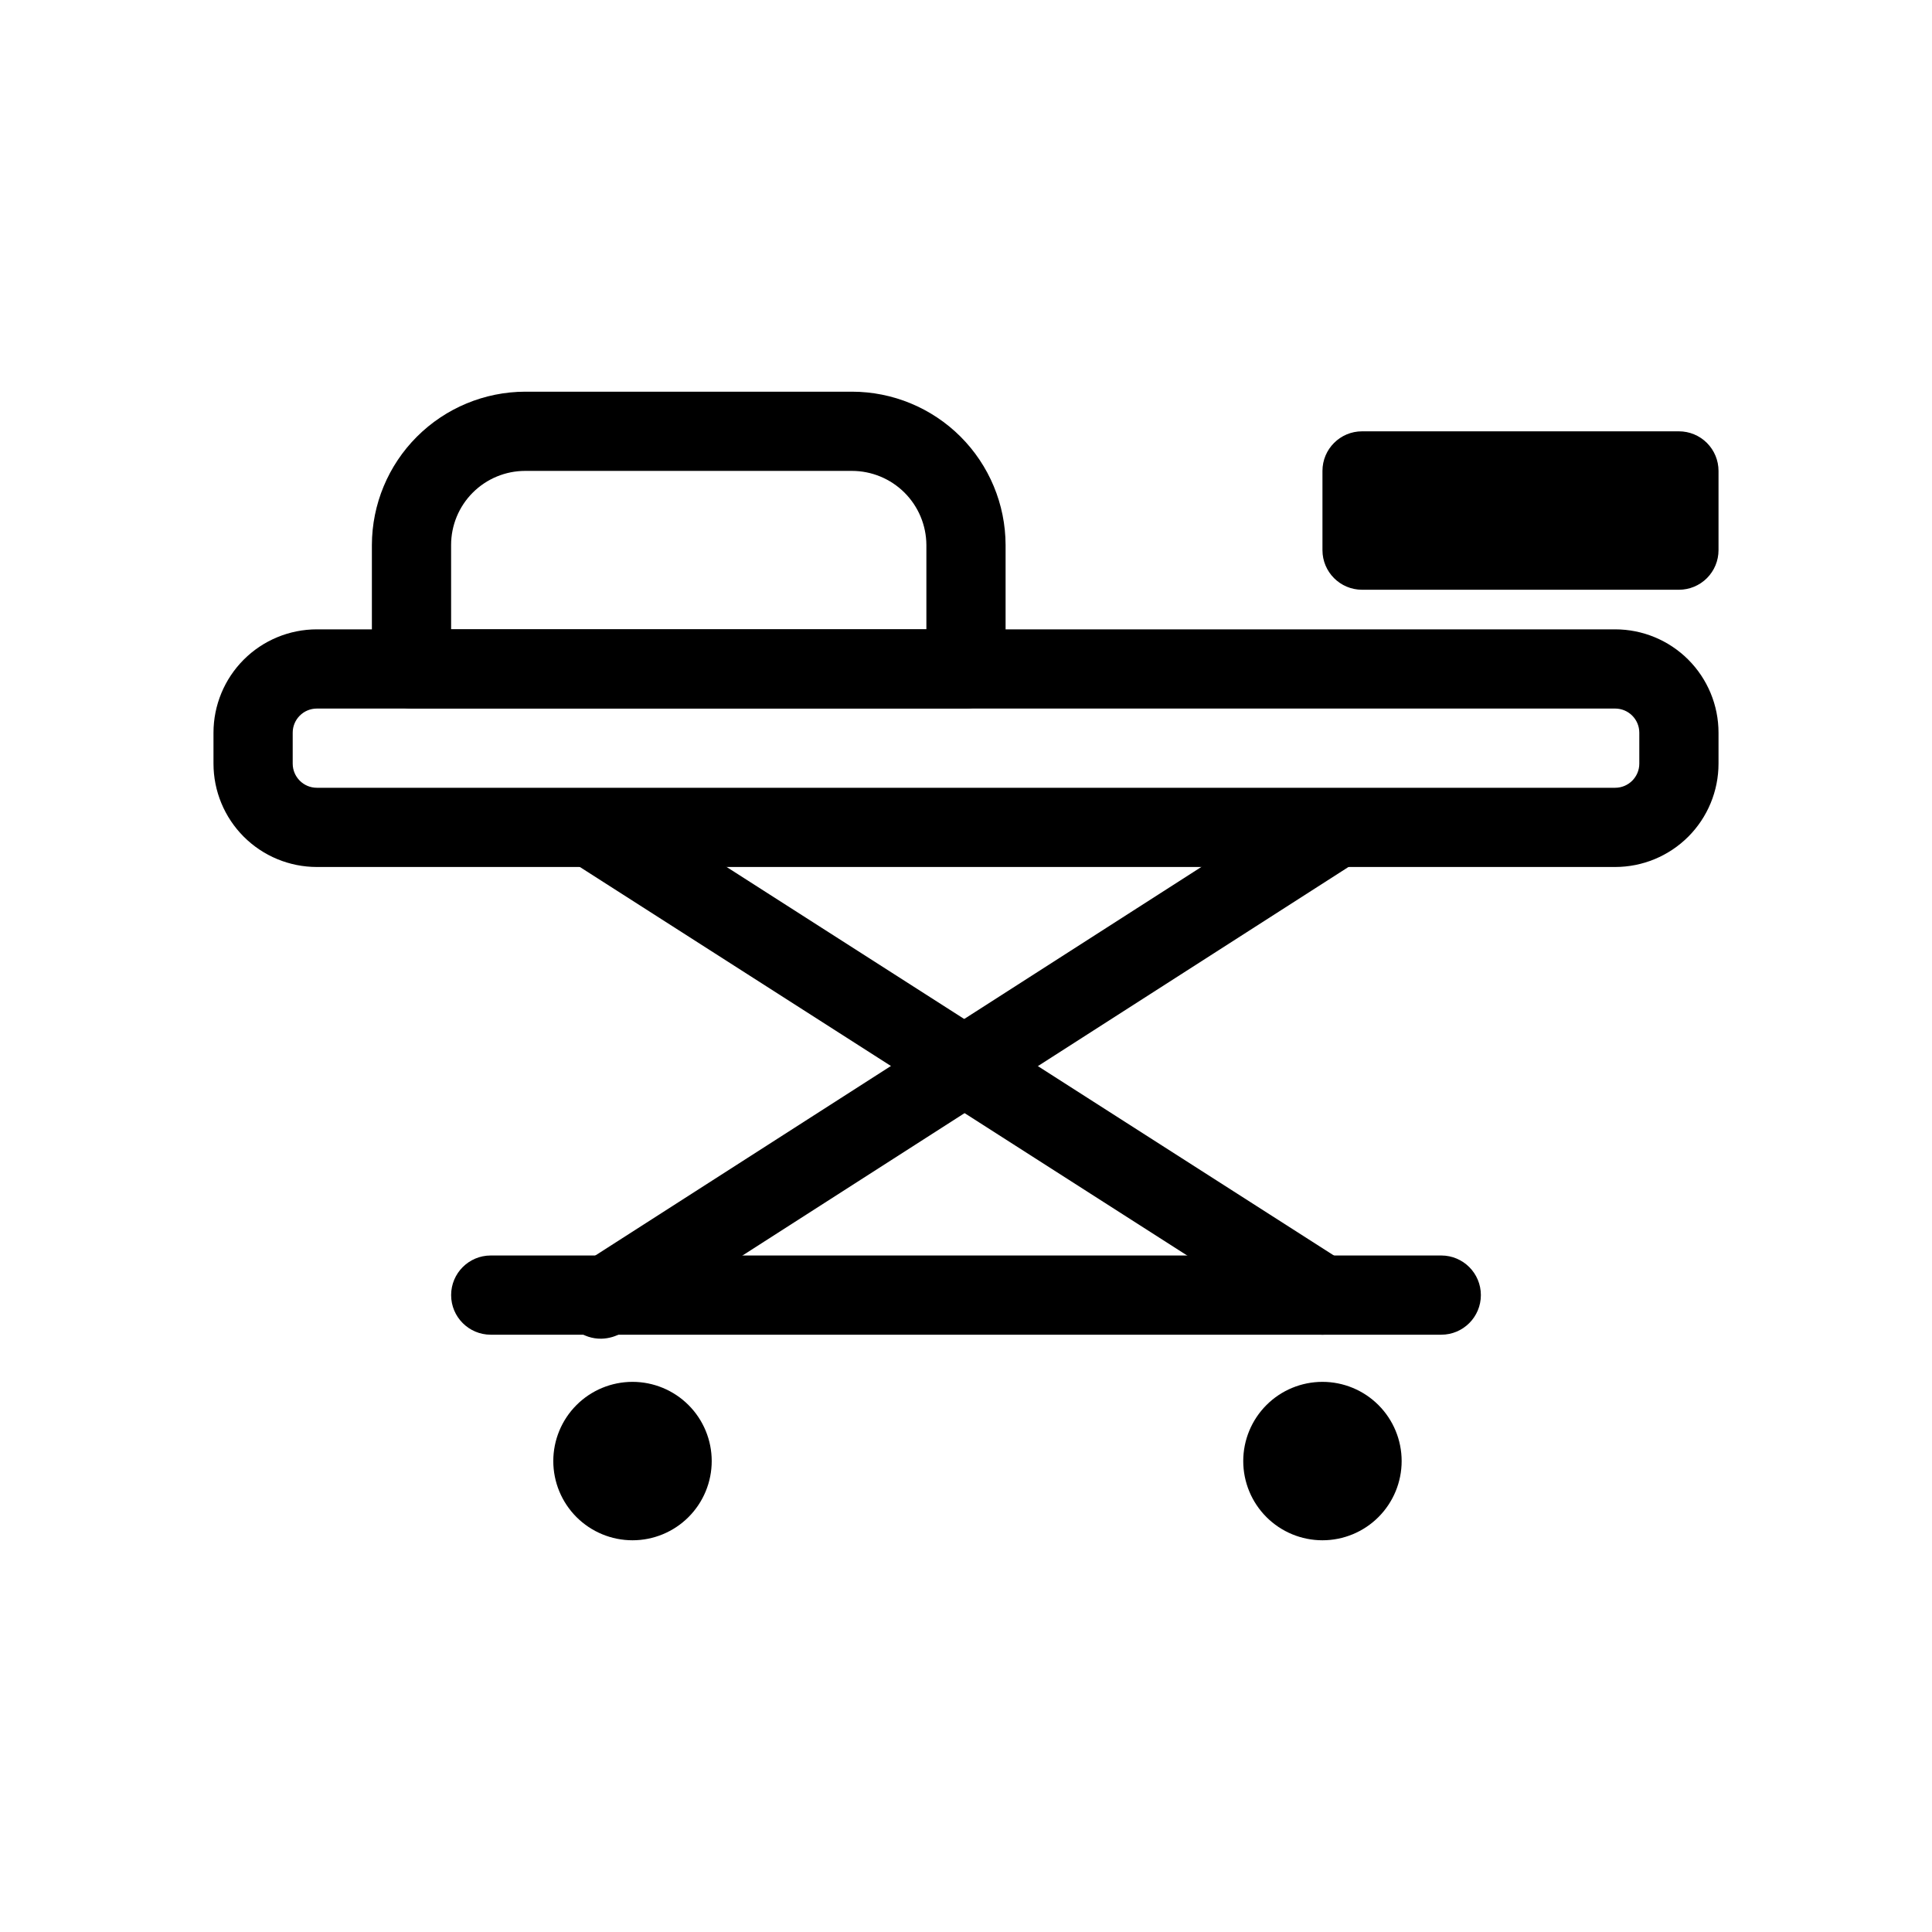
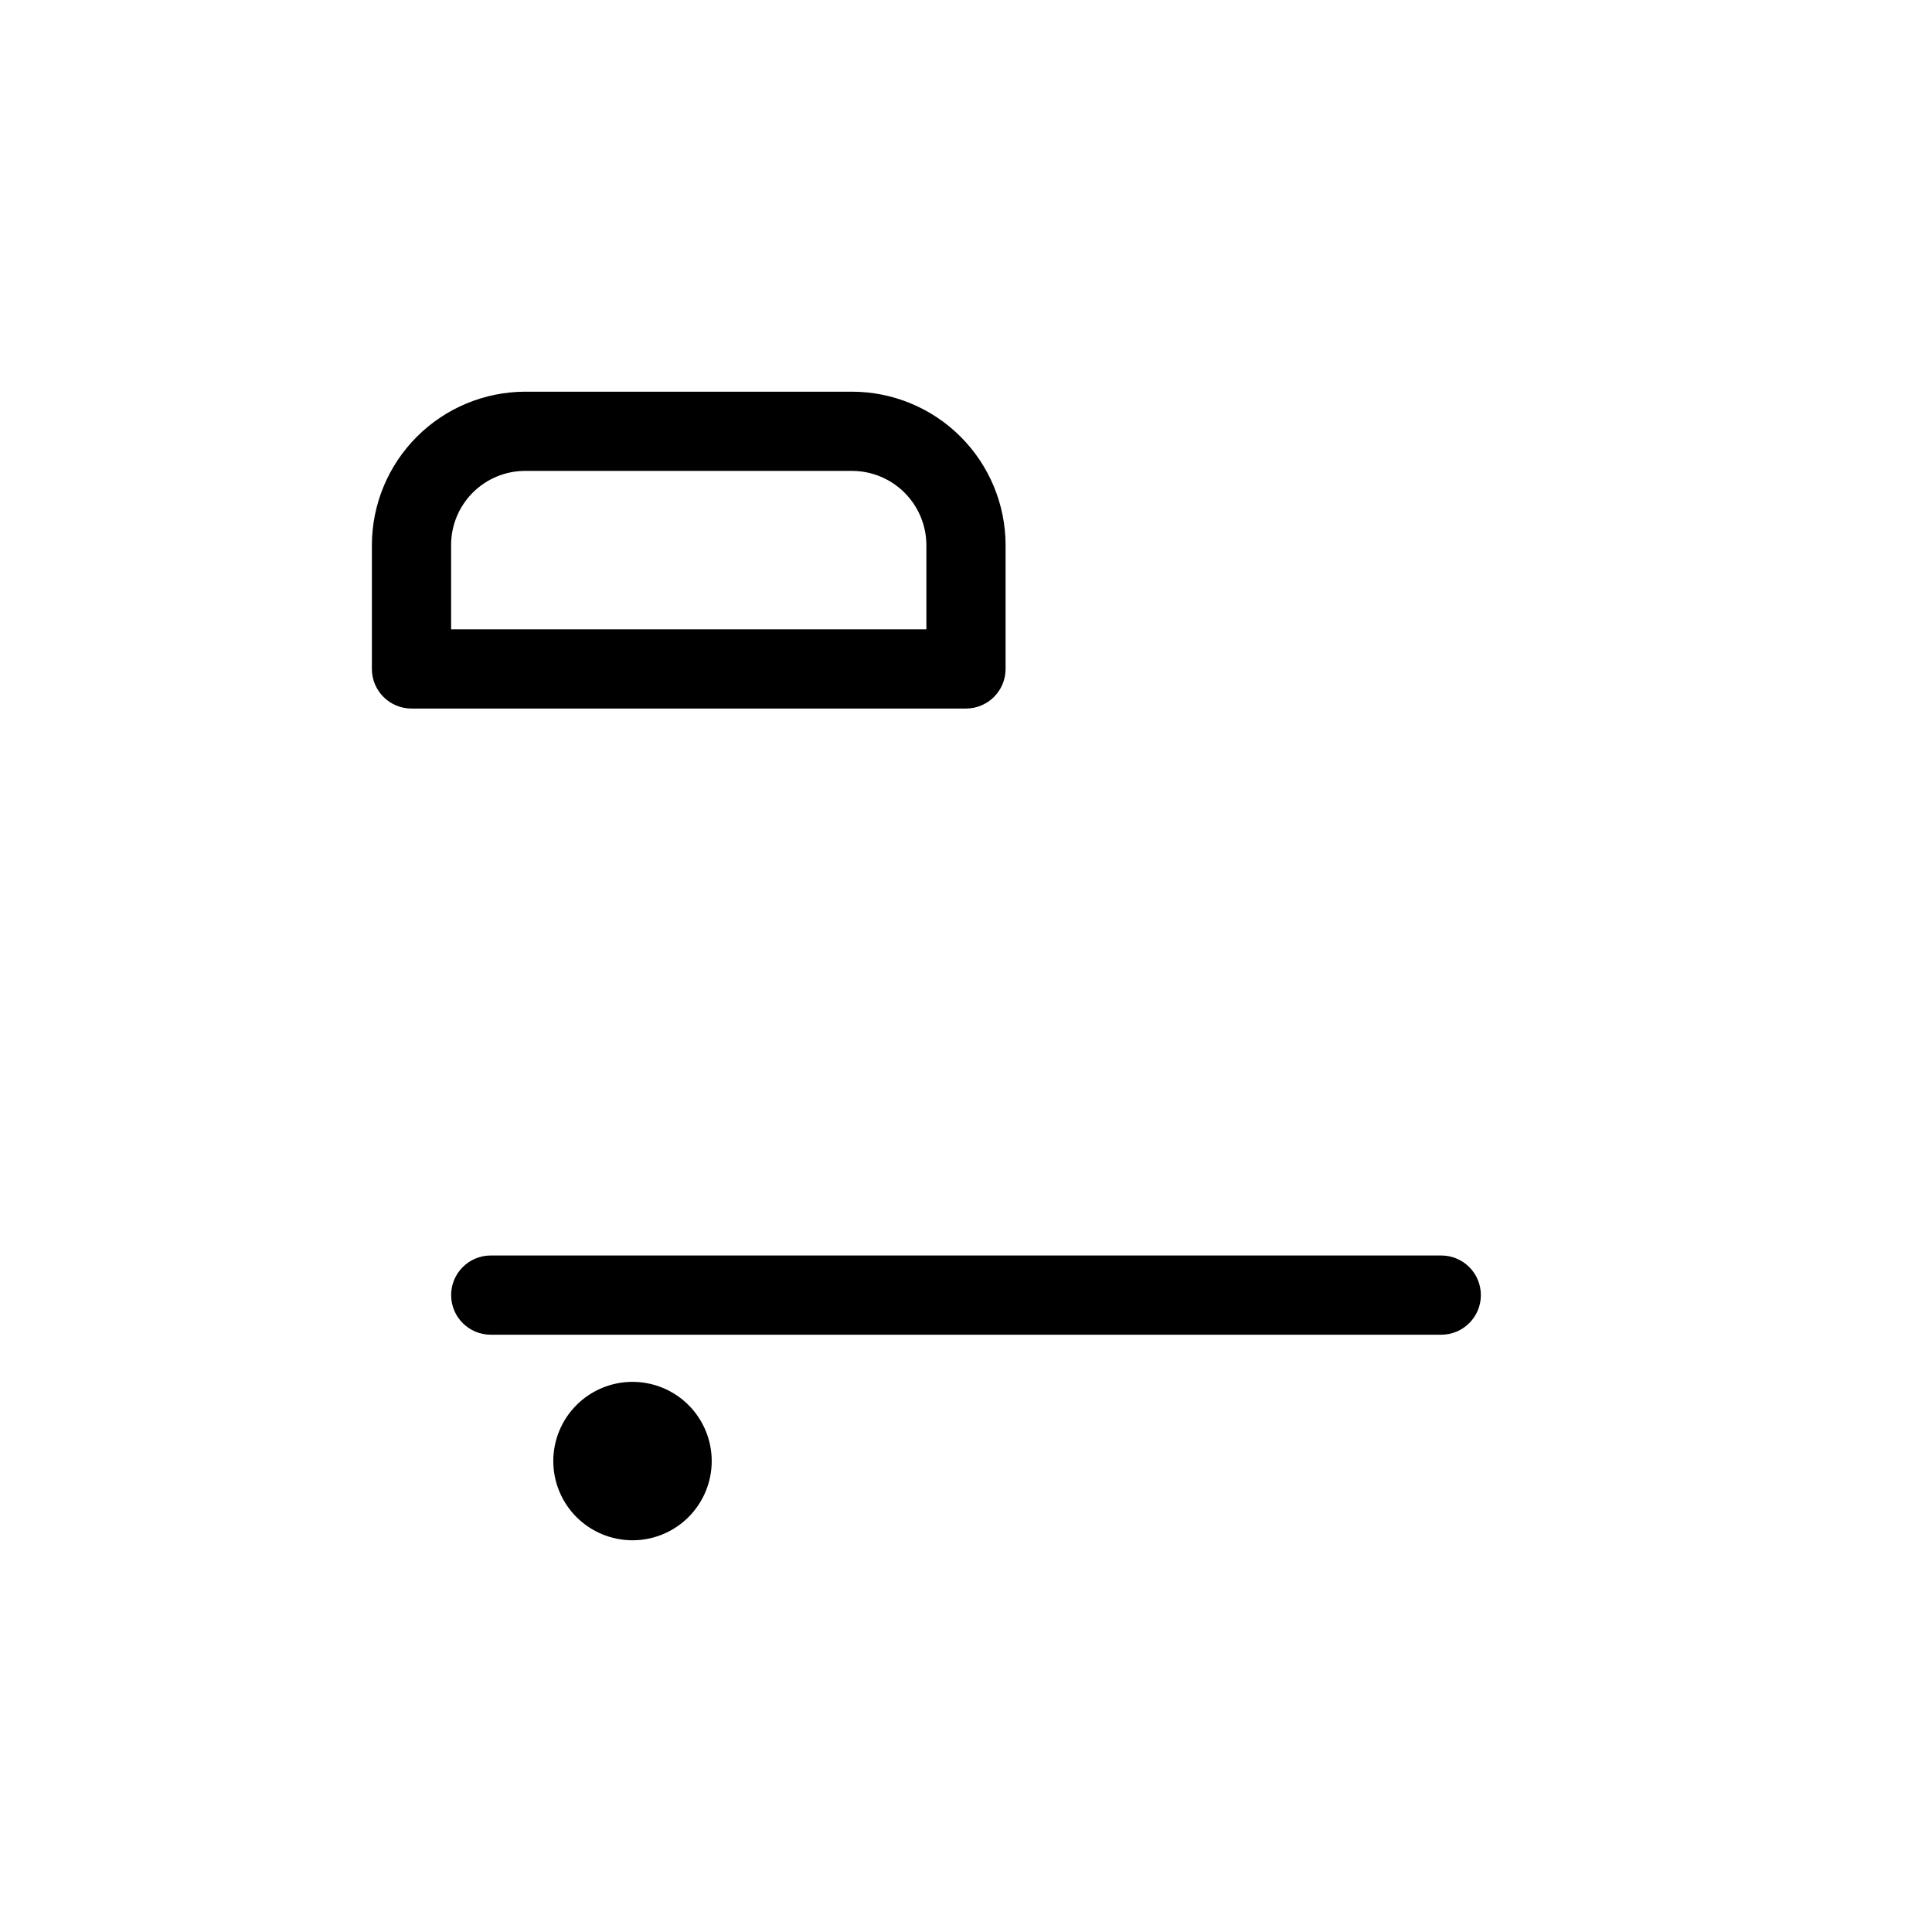
<svg xmlns="http://www.w3.org/2000/svg" fill="#000000" width="800px" height="800px" version="1.1" viewBox="144 144 512 512">
  <g>
-     <path d="m572.03 373.76h-344.06c-7.266 0-14.234-2.887-19.371-8.023-5.137-5.137-8.023-12.105-8.023-19.371v-8.188c0-7.266 2.887-14.23 8.023-19.371 5.137-5.137 12.105-8.023 19.371-8.023h344.06c7.266 0 14.234 2.887 19.371 8.023 5.137 5.141 8.023 12.105 8.023 19.371v8.188c0 7.266-2.887 14.234-8.023 19.371-5.137 5.137-12.105 8.023-19.371 8.023zm-344.06-41.984c-3.535 0-6.402 2.867-6.402 6.402v8.188c0 3.535 2.867 6.402 6.402 6.402h344.06c3.539 0 6.402-2.867 6.402-6.402v-8.188c0-3.535-2.863-6.402-6.402-6.402z" />
    <path d="m400 331.77h-146.95c-5.797 0-10.496-4.699-10.496-10.496v-32.852c0.027-10.766 4.316-21.082 11.926-28.691 7.613-7.613 17.93-11.902 28.691-11.93h86.594c10.781 0 21.125 4.277 28.762 11.891 7.633 7.617 11.934 17.949 11.965 28.73v32.852c0 2.785-1.105 5.453-3.074 7.422s-4.641 3.074-7.422 3.074zm-136.45-20.992h125.95v-22.355c-0.027-5.215-2.121-10.207-5.816-13.887-3.699-3.676-8.703-5.742-13.918-5.742h-86.594c-5.203 0-10.195 2.07-13.875 5.75-3.684 3.68-5.75 8.672-5.75 13.879z" />
-     <path d="m588.93 300.29h-83.969c-5.797 0-10.496-4.699-10.496-10.496v-20.992c0-5.797 4.699-10.496 10.496-10.496h83.969c2.785 0 5.453 1.105 7.422 3.074s3.074 4.641 3.074 7.422v20.992c0 2.785-1.105 5.453-3.074 7.422s-4.637 3.074-7.422 3.074z" />
    <path d="m525.95 497.71h-251.9c-5.797 0-10.496-4.699-10.496-10.496s4.699-10.496 10.496-10.496h251.9c5.797 0 10.496 4.699 10.496 10.496s-4.699 10.496-10.496 10.496z" />
    <path d="m311.62 552.19c-5.566 0-10.906-2.211-14.844-6.148s-6.148-9.277-6.148-14.844c0-5.566 2.211-10.906 6.148-14.844s9.277-6.148 14.844-6.148 10.906 2.211 14.844 6.148 6.148 9.277 6.148 14.844c0 5.566-2.211 10.906-6.148 14.844s-9.277 6.148-14.844 6.148z" />
-     <path d="m494.46 552.19c-5.566 0-10.906-2.211-14.84-6.148-3.938-3.938-6.148-9.277-6.148-14.844 0-5.566 2.211-10.906 6.148-14.844 3.934-3.938 9.273-6.148 14.84-6.148 5.57 0 10.91 2.211 14.844 6.148 3.938 3.938 6.148 9.277 6.148 14.844 0 5.566-2.211 10.906-6.148 14.844-3.934 3.938-9.273 6.148-14.844 6.148z" />
-     <path d="m494.46 497.71c-2.008-0.004-3.977-0.586-5.664-1.676l-193.76-123.96c-4.527-3.262-5.711-9.496-2.695-14.191 3.019-4.695 9.184-6.207 14.031-3.441l193.75 123.96c3.906 2.523 5.688 7.312 4.379 11.773-1.309 4.461-5.398 7.527-10.047 7.539z" />
-     <path d="m303.33 498.77c-4.715 0.062-8.891-3.027-10.215-7.555-1.32-4.527 0.539-9.379 4.551-11.863l193.34-123.96c4.898-3.129 11.406-1.695 14.535 3.199 3.133 4.898 1.699 11.41-3.199 14.539l-193.34 123.96c-1.703 1.062-3.66 1.641-5.668 1.68z" />
  </g>
</svg>